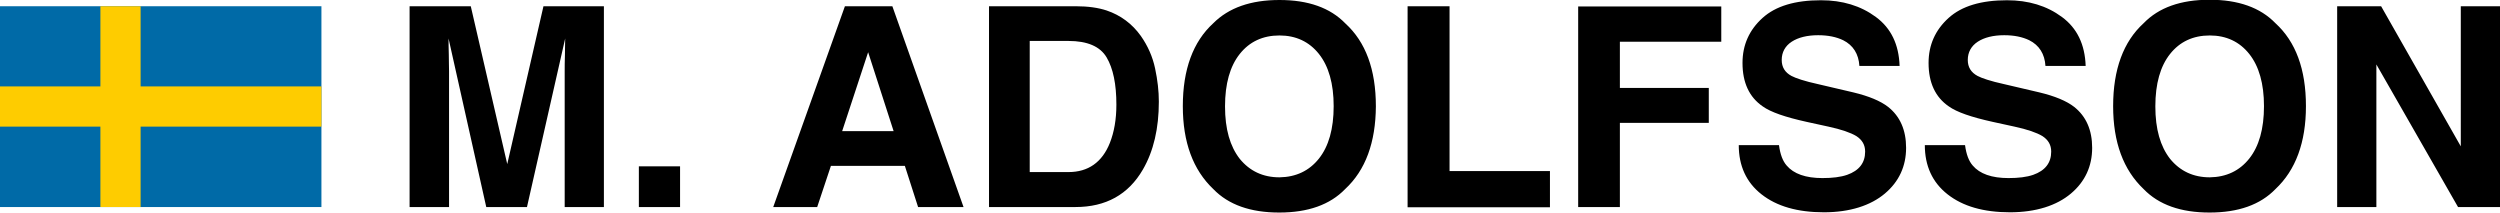
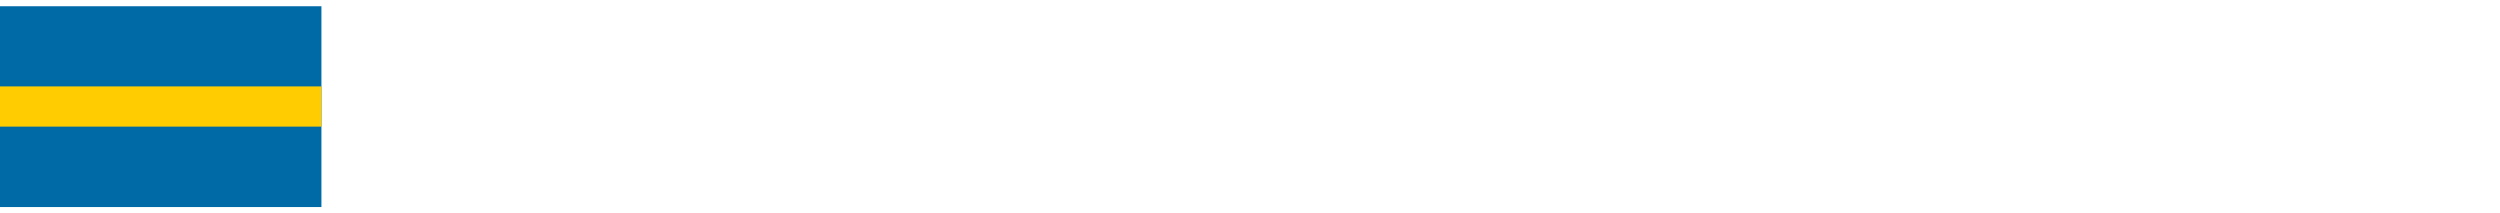
<svg xmlns="http://www.w3.org/2000/svg" id="Lager_1" viewBox="0 0 1001 85.1">
  <style>.st1{fill:#fecc00}</style>
  <path fill="#006aa7" d="M0 2.5h128.7v80.4H0z" />
-   <path d="M40.2 2.5h16.1v80.4H40.2z" class="st1" />
  <path d="M0 34.6h128.7v16.1H0z" class="st1" />
  <g>
-     <path d="M217.6 2.5h24.2v80.4h-15.7V28.5c0-1.6 0-3.8.1-6.6 0-2.8.1-5 .1-6.5L211 82.9h-16.3l-15.1-67.5c0 1.5 0 3.7.1 6.5 0 2.8.1 5 .1 6.6v54.4H164V2.5h24.5l14.6 63.2 14.5-63.2zM255.8 66.6h16.5v16.3h-16.5V66.6zM338.3 2.5h19l28.5 80.4h-18.2l-5.3-16.5h-29.6l-5.5 16.5h-17.6l28.7-80.4zm-1.1 50h20.6l-10.2-31.6-10.4 31.6zM443.1 4.2c5.6 1.9 10.2 5.3 13.7 10.2 2.8 4 4.7 8.3 5.7 13 1 4.7 1.5 9.1 1.5 13.3 0 10.7-2.1 19.8-6.4 27.2-5.8 10-14.8 15-27 15H396V2.5h34.7c5 0 9.1.6 12.4 1.7zm-30.8 12.2v52.5h15.5c7.9 0 13.5-3.9 16.6-11.7 1.7-4.3 2.6-9.4 2.6-15.3 0-8.2-1.3-14.5-3.9-18.9-2.6-4.4-7.7-6.6-15.3-6.6h-15.5zM538.6 75.7c-6.1 6.3-14.9 9.4-26.4 9.4-11.5 0-20.3-3.1-26.4-9.4-8.1-7.7-12.2-18.7-12.2-33.2 0-14.7 4.1-25.8 12.2-33.2 6.2-6.2 15-9.3 26.5-9.3s20.3 3.1 26.4 9.4c8.1 7.4 12.2 18.4 12.2 33.2-.1 14.4-4.1 25.5-12.3 33.1zm-10.5-12.2c3.9-4.9 5.9-11.9 5.9-21 0-9-2-16-5.9-20.9-3.9-4.9-9.2-7.4-15.8-7.4-6.7 0-12 2.5-15.9 7.4s-5.9 11.9-5.9 21 2 16 5.9 21c4 4.9 9.3 7.4 15.9 7.4 6.6-.1 11.9-2.6 15.8-7.5zM563.6 2.5h16.8v66h40.2V83h-57V2.5zM631.9 2.6h57.3v14.1h-40.6v18.5h35.6v14h-35.6v33.7h-16.7V2.6zM712.3 58.1c.5 3.7 1.5 6.4 3.1 8.2 2.8 3.3 7.6 5 14.3 5 4 0 7.3-.4 9.9-1.3 4.8-1.7 7.2-4.8 7.2-9.3 0-2.7-1.2-4.7-3.5-6.2-2.3-1.4-6.1-2.7-11.2-3.8l-8.7-1.9c-8.6-1.9-14.4-3.9-17.6-6.2-5.4-3.7-8.1-9.5-8.1-17.4 0-7.2 2.7-13.2 8-18C711 2.4 718.8.1 729.1.1c8.6 0 15.9 2.2 22 6.7s9.2 11 9.5 19.6h-16.1c-.3-4.8-2.5-8.3-6.5-10.3-2.7-1.3-6-2-10-2-4.4 0-8 .9-10.6 2.6-2.6 1.7-4 4.2-4 7.3 0 2.9 1.3 5 3.9 6.4 1.7.9 5.2 2.1 10.7 3.3l14.1 3.3c6.2 1.5 10.8 3.4 13.9 5.8 4.8 3.8 7.2 9.3 7.2 16.4 0 7.3-2.8 13.5-8.5 18.3s-14 7.5-24.4 7.5c-10.6 0-18.9-2.4-25-7.2-6.1-4.8-9.1-11.4-9.1-19.7h16.1zM786.8 58.1c.5 3.7 1.5 6.4 3.1 8.2 2.8 3.3 7.6 5 14.3 5 4 0 7.3-.4 9.9-1.3 4.8-1.7 7.2-4.8 7.2-9.3 0-2.7-1.2-4.7-3.5-6.2-2.3-1.4-6.1-2.7-11.2-3.8l-8.7-1.9c-8.6-1.9-14.4-3.9-17.6-6.2-5.4-3.7-8.1-9.5-8.1-17.4 0-7.2 2.7-13.2 8-18 5.3-4.8 13.1-7.1 23.4-7.1 8.6 0 15.9 2.2 22 6.7s9.2 11 9.5 19.6H819c-.3-4.8-2.5-8.3-6.5-10.3-2.7-1.3-6-2-10-2-4.4 0-8 .9-10.6 2.6-2.6 1.7-4 4.2-4 7.3 0 2.9 1.3 5 3.9 6.4 1.7.9 5.2 2.1 10.7 3.3l14.1 3.3c6.2 1.5 10.8 3.4 13.9 5.8 4.8 3.8 7.2 9.3 7.2 16.4 0 7.3-2.8 13.5-8.5 18.3s-14 7.5-24.4 7.5c-10.6 0-18.9-2.4-25-7.2-6.1-4.8-9.1-11.4-9.1-19.7h16.1zM911.1 75.7c-6.1 6.3-14.9 9.4-26.4 9.4-11.5 0-20.3-3.1-26.4-9.4-8.1-7.7-12.2-18.7-12.2-33.2 0-14.7 4.1-25.8 12.2-33.2 6.1-6.3 14.9-9.4 26.4-9.4 11.5 0 20.3 3.1 26.4 9.4 8.1 7.4 12.2 18.4 12.2 33.2 0 14.5-4.1 25.6-12.2 33.2zm-10.5-12.2c3.9-4.9 5.9-11.9 5.9-21 0-9-2-16-5.9-20.9-3.9-4.9-9.2-7.4-15.8-7.4-6.7 0-12 2.5-15.9 7.4s-5.9 11.9-5.9 21 2 16 5.9 21c4 4.9 9.3 7.4 15.9 7.4 6.6-.1 11.9-2.6 15.8-7.5zM935.8 2.5h17.6l31.9 56.1V2.5h15.7v80.4h-16.8l-32.7-57.1v57.1h-15.7V2.5z" />
-   </g>
+     </g>
</svg>